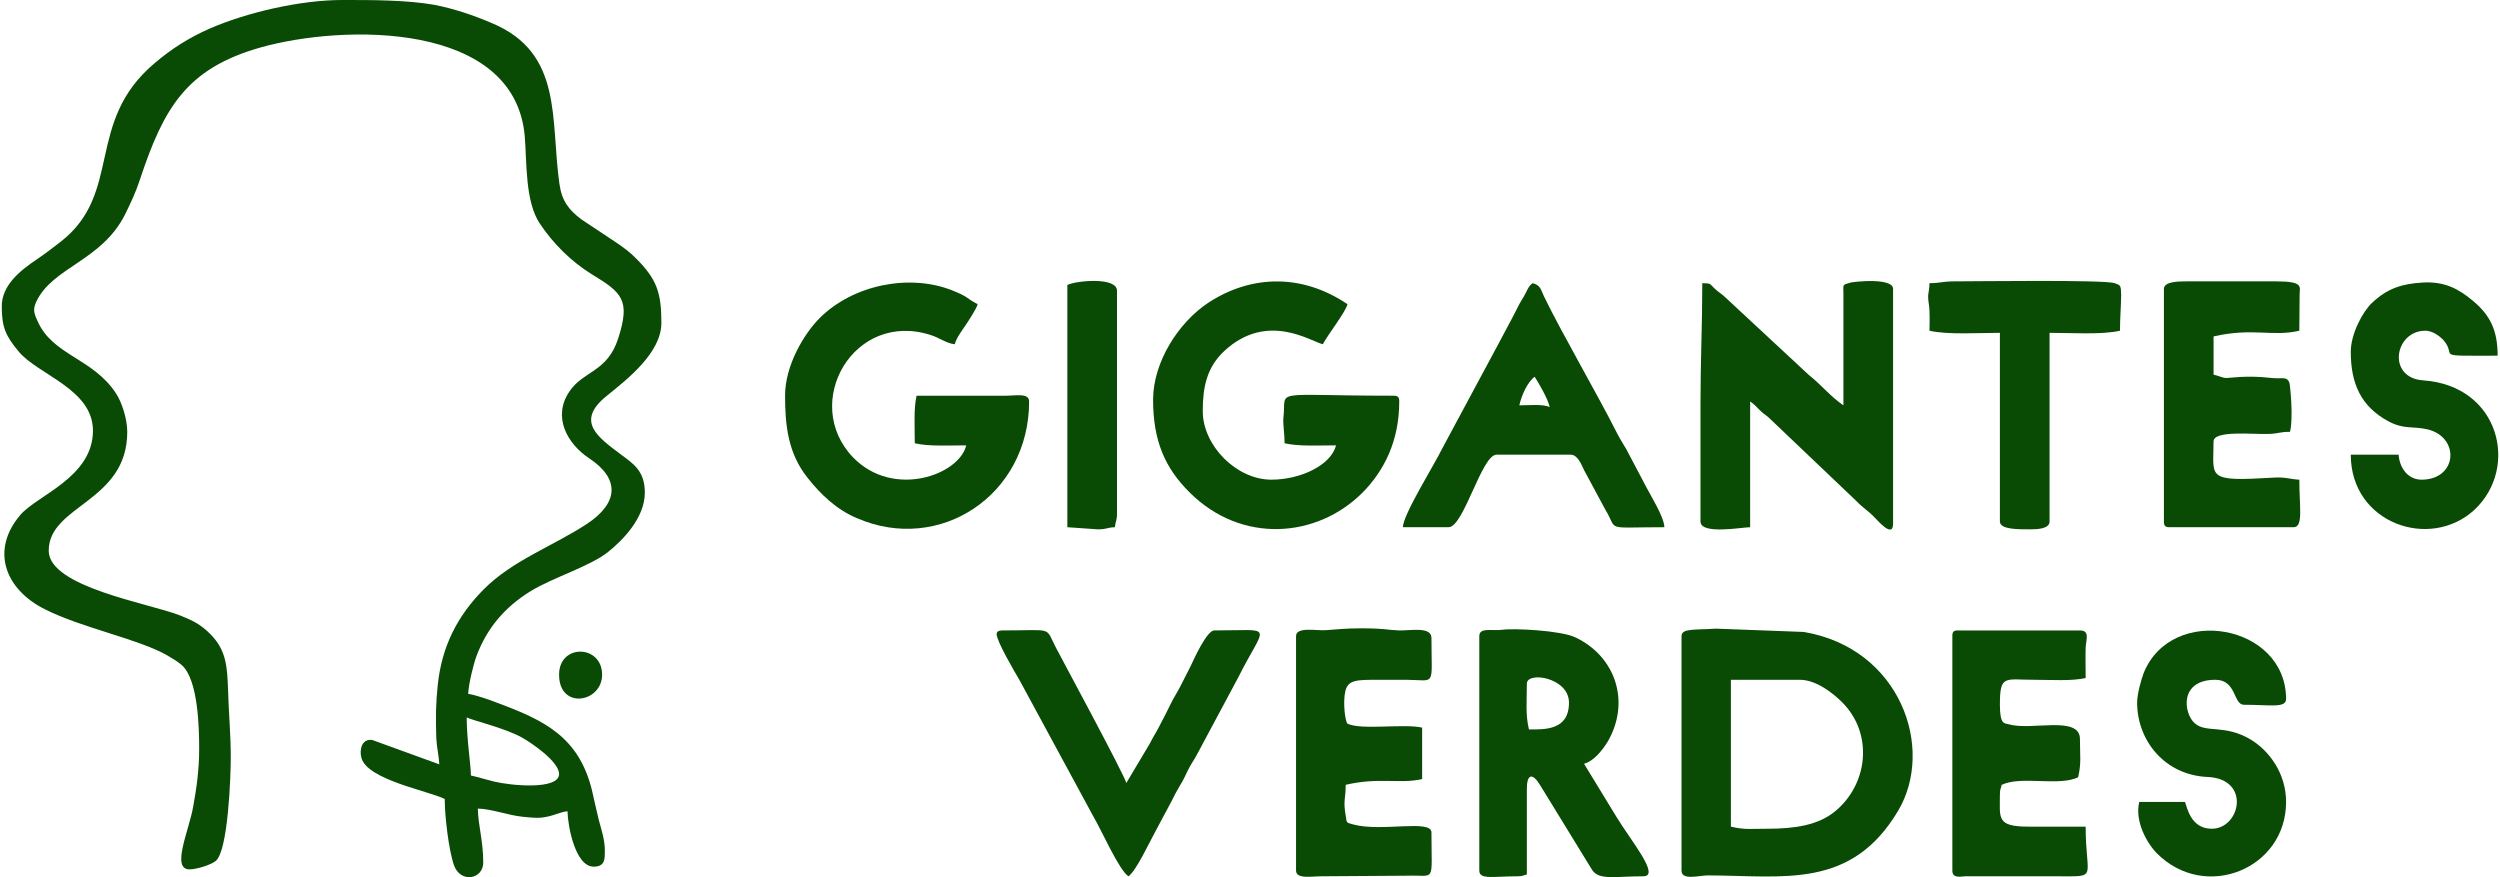
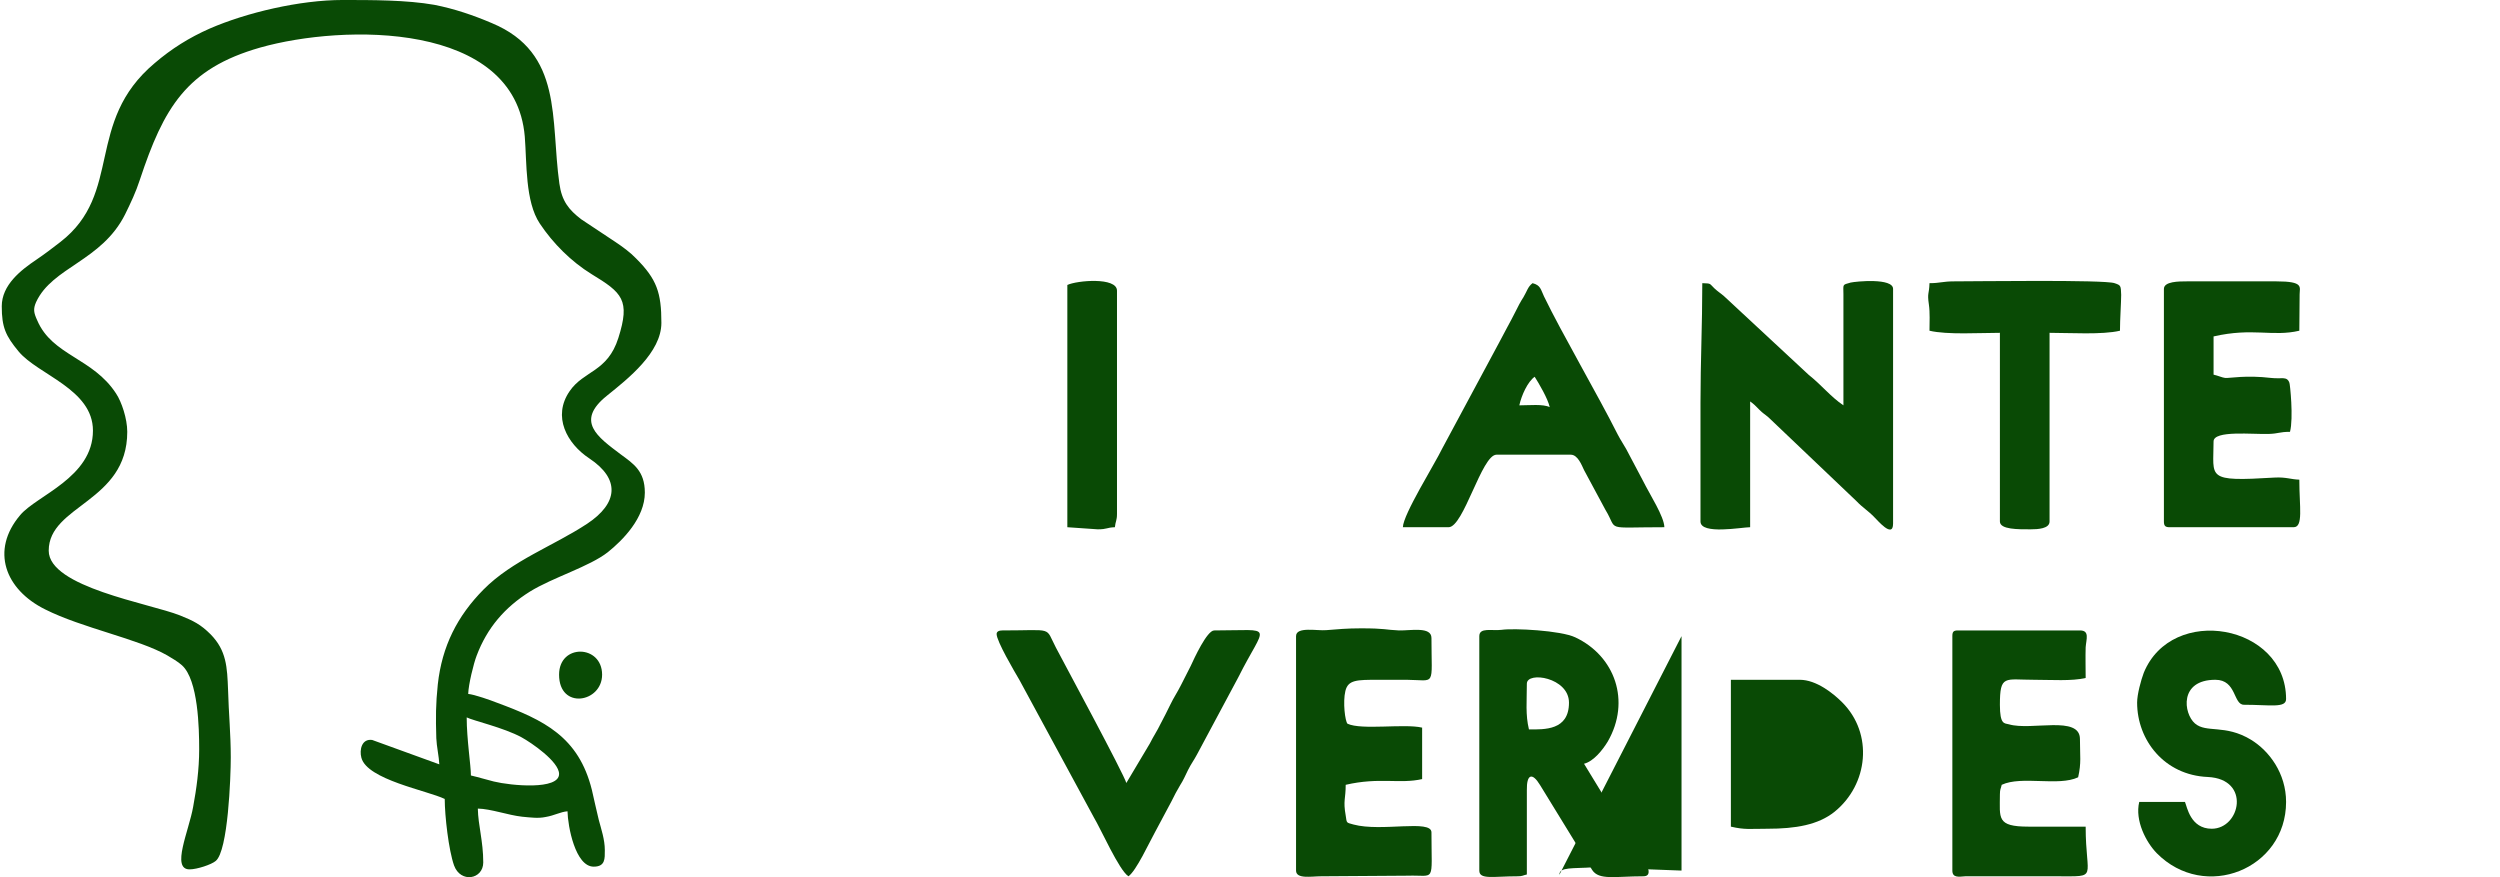
<svg xmlns="http://www.w3.org/2000/svg" xml:space="preserve" width="399px" height="140px" version="1.1" style="shape-rendering:geometricPrecision; text-rendering:geometricPrecision; image-rendering:optimizeQuality; fill-rule:evenodd; clip-rule:evenodd" viewBox="0 0 82.96 29.15">
  <defs>
    <style type="text/css"> .fil0 {fill:#094A05} </style>
  </defs>
  <g id="Layer_x0020_1">
    <g id="_2312019929136">
      <g>
-         <path class="fil0" d="M58.67 27.54c-0.56,0 -0.74,0.04 -1.21,-0.07l0 -4.88 2.29 0c0.55,0 1.11,0.45 1.41,0.75 1.04,1.04 0.87,2.73 -0.26,3.64 -0.54,0.43 -1.28,0.56 -2.23,0.56zm-2.85 -6.4l0 7.79c0,0.34 0.58,0.16 0.88,0.16 2.53,0.01 4.76,0.47 6.32,-2.15 1.23,-2.08 0.07,-5.4 -3.14,-5.94l-2.92 -0.11c-0.69,0.05 -1.14,-0.02 -1.14,0.25z" />
+         <path class="fil0" d="M58.67 27.54c-0.56,0 -0.74,0.04 -1.21,-0.07l0 -4.88 2.29 0c0.55,0 1.11,0.45 1.41,0.75 1.04,1.04 0.87,2.73 -0.26,3.64 -0.54,0.43 -1.28,0.56 -2.23,0.56zm-2.85 -6.4l0 7.79l-2.92 -0.11c-0.69,0.05 -1.14,-0.02 -1.14,0.25z" />
        <path class="fil0" d="M61.2 13.47c-0.43,-0.29 -0.72,-0.67 -1.15,-1.01l-2.82 -2.62c-0.14,-0.12 -0.18,-0.13 -0.32,-0.26 -0.17,-0.16 -0.09,-0.16 -0.4,-0.17 0,1.4 -0.06,2.59 -0.06,3.99l0 3.93c0,0.45 1.38,0.19 1.65,0.19l0 -4.18c0.14,0.1 0.17,0.14 0.3,0.27 0.14,0.14 0.17,0.14 0.31,0.26l2.92 2.78c0.22,0.23 0.39,0.32 0.6,0.54 0.08,0.07 0.62,0.73 0.62,0.21l0 -7.8c0,-0.37 -1.23,-0.25 -1.41,-0.21 -0.29,0.08 -0.24,0.05 -0.24,0.39l0 3.69z" />
-         <path class="fil0" d="M38.26 13.28c0,1.35 0.38,2.26 1.22,3.09 1.72,1.71 4.22,1.52 5.74,0 0.69,-0.7 1.22,-1.68 1.22,-3.03 0,-0.15 -0.05,-0.19 -0.19,-0.19 -4.19,0 -3.54,-0.25 -3.66,0.73 -0.02,0.23 0.04,0.51 0.04,0.85 0.46,0.11 1.15,0.07 1.71,0.07 -0.17,0.66 -1.18,1.14 -2.15,1.14 -1.16,0 -2.28,-1.13 -2.28,-2.28 0,-0.81 0.14,-1.46 0.72,-2 1.42,-1.31 2.86,-0.32 3.27,-0.22 0.18,-0.34 0.75,-1.06 0.82,-1.33 -1.46,-0.99 -3.14,-1.01 -4.61,-0.06 -1.01,0.66 -1.85,1.99 -1.85,3.23z" />
-         <path class="fil0" d="M26.03 13.15c0,0.99 0.1,1.92 0.75,2.73 0.44,0.56 0.97,1.06 1.64,1.34 2.74,1.19 5.72,-0.76 5.72,-3.88 0,-0.29 -0.45,-0.19 -0.76,-0.19l-2.98 0c-0.1,0.43 -0.06,1.05 -0.06,1.58 0.46,0.11 1.15,0.07 1.71,0.07 -0.23,0.98 -2.42,1.78 -3.76,0.4 -1.74,-1.81 0.02,-4.91 2.6,-4.06 0.3,0.1 0.5,0.27 0.78,0.3 0.05,-0.21 0.25,-0.47 0.37,-0.65 0.1,-0.15 0.35,-0.53 0.39,-0.68 -0.43,-0.23 -0.27,-0.23 -0.87,-0.47 -1.42,-0.55 -3.28,-0.17 -4.38,0.93 -0.52,0.52 -1.15,1.57 -1.15,2.58z" />
        <path class="fil0" d="M50.75 24.24c-0.12,-0.49 -0.07,-0.94 -0.07,-1.52 0,-0.42 1.4,-0.21 1.4,0.63 0,0.93 -0.82,0.89 -1.33,0.89zm-1.65 -3.1l0 7.79c0,0.31 0.46,0.19 1.27,0.19 0.17,0 0.17,-0.03 0.31,-0.06l0 -2.8c-0.01,-0.54 0.18,-0.6 0.44,-0.17l1.73 2.82c0.23,0.35 0.76,0.21 1.7,0.21 0.58,0 -0.41,-1.18 -0.89,-1.97l-1.08 -1.77c0.32,-0.08 0.62,-0.46 0.79,-0.74 0.77,-1.34 0.24,-2.84 -1.08,-3.46 -0.48,-0.23 -2.05,-0.31 -2.45,-0.25 -0.32,0.04 -0.74,-0.09 -0.74,0.21z" />
        <path class="fil0" d="M71.85 9.6l0 7.73c0,0.15 0.05,0.19 0.19,0.19l4.12 0c0.33,0 0.19,-0.67 0.19,-1.58 -0.29,-0.01 -0.44,-0.09 -0.82,-0.07 -2.31,0.14 -2.03,0.02 -2.03,-1.2 0,-0.38 1.31,-0.23 1.84,-0.25 0.32,-0.01 0.35,-0.07 0.7,-0.07 0.12,-0.46 0,-1.6 -0.02,-1.63 -0.08,-0.23 -0.27,-0.12 -0.6,-0.16 -0.85,-0.1 -1.37,0.01 -1.53,0 -0.1,-0.01 -0.25,-0.08 -0.39,-0.11l0 -1.27c1.3,-0.3 1.96,0.02 2.85,-0.19 0,-0.4 0.01,-0.81 0.01,-1.21 0,-0.24 0.15,-0.43 -0.77,-0.43l-2.98 0c-0.26,0 -0.76,0 -0.76,0.25z" />
        <path class="fil0" d="M43.01 21.14l0 7.79c0,0.29 0.51,0.19 0.83,0.19l2.88 -0.02c0.94,-0.03 0.79,0.28 0.79,-1.44 0,-0.44 -1.66,-0.01 -2.59,-0.26 -0.25,-0.07 -0.22,-0.04 -0.26,-0.3 -0.09,-0.51 0,-0.54 0,-1.02 1.12,-0.26 1.79,-0.02 2.54,-0.19l0 -1.71c-0.59,-0.14 -2.01,0.09 -2.48,-0.13 -0.08,-0.08 -0.16,-0.72 -0.07,-1.09 0.09,-0.37 0.38,-0.37 1.09,-0.37 0.32,0 0.63,0 0.95,0 0.98,0.01 0.82,0.26 0.82,-1.39 0,-0.39 -0.7,-0.24 -1.08,-0.25 -0.45,-0.02 -0.45,-0.07 -1.26,-0.07 -0.47,0 -0.77,0.03 -1.15,0.06 -0.3,0.03 -1.01,-0.13 -1.01,0.2z" />
        <path class="fil0" d="M64.82 21.14l0 7.79c0,0.24 0.2,0.21 0.43,0.19l3.05 0c1.4,0 0.95,0.11 0.95,-1.65l-1.9 0c-1.07,0 -0.95,-0.28 -0.95,-1.07 0,-0.18 0.03,-0.18 0.06,-0.32 0.66,-0.31 1.89,0.06 2.54,-0.25 0.11,-0.48 0.06,-0.71 0.06,-1.27 0,-0.8 -1.62,-0.27 -2.36,-0.49 -0.15,-0.04 -0.3,0.02 -0.3,-0.65 0,-1.01 0.16,-0.83 1.14,-0.83 0.56,0 1.25,0.05 1.71,-0.06 0,-0.33 -0.01,-0.69 0,-1.02 0.02,-0.27 0.14,-0.56 -0.19,-0.56l-4.05 0c-0.15,0 -0.19,0.04 -0.19,0.19z" />
        <path class="fil0" d="M50.94 12.52c0.14,0.22 0.44,0.73 0.5,1.01 -0.22,-0.11 -0.68,-0.06 -1.01,-0.06 0.07,-0.33 0.28,-0.79 0.51,-0.95zm-4.38 5l1.52 0c0.5,0 1.1,-2.41 1.59,-2.41l2.47 0c0.23,0 0.36,0.34 0.44,0.51l0.71 1.32c0.44,0.72 -0.09,0.58 1.96,0.58 -0.01,-0.36 -0.47,-1.06 -0.72,-1.56l-0.55 -1.04c-0.1,-0.18 -0.17,-0.27 -0.28,-0.48 -0.68,-1.35 -1.85,-3.35 -2.45,-4.59 -0.11,-0.23 -0.11,-0.37 -0.38,-0.44 -0.16,0.12 -0.18,0.26 -0.3,0.46 -0.11,0.17 -0.18,0.31 -0.27,0.49 -0.18,0.36 -0.35,0.65 -0.55,1.04l-1.88 3.5c-0.25,0.52 -1.3,2.19 -1.31,2.62z" />
        <path class="fil0" d="M70.96 23.35c0,1.24 0.9,2.41 2.35,2.47 1.44,0.07 1.08,1.72 0.13,1.72 -0.71,0 -0.82,-0.73 -0.89,-0.89l-1.52 0c-0.15,0.62 0.23,1.34 0.58,1.7 1.6,1.62 4.3,0.53 4.3,-1.7 0,-0.95 -0.56,-1.7 -1.17,-2.07 -0.86,-0.52 -1.48,-0.21 -1.86,-0.54 -0.38,-0.33 -0.53,-1.45 0.68,-1.45 0.71,0 0.59,0.83 0.95,0.83 0.86,0 1.4,0.12 1.4,-0.19 0,-2.49 -3.8,-3.16 -4.73,-0.87 -0.09,0.24 -0.22,0.71 -0.22,0.99z" />
-         <path class="fil0" d="M78.06 11.69c0,1.06 0.34,1.82 1.25,2.31 0.52,0.28 0.79,0.15 1.31,0.27 1.08,0.27 0.98,1.67 -0.21,1.67 -0.45,0 -0.73,-0.39 -0.76,-0.83l-1.59 0c0,2.29 2.64,3.19 4.11,1.83 1.49,-1.39 0.85,-4.12 -1.7,-4.3 -1.22,-0.08 -0.96,-1.65 0.07,-1.65 0.23,0 0.46,0.17 0.59,0.3 0.51,0.58 -0.42,0.53 1.81,0.53 0,-0.8 -0.22,-1.33 -0.83,-1.83 -0.44,-0.37 -0.92,-0.65 -1.67,-0.6 -0.69,0.04 -1.17,0.2 -1.67,0.67 -0.31,0.29 -0.71,1.03 -0.71,1.63z" />
        <path class="fil0" d="M33.06 21.07c0,0.24 0.59,1.24 0.76,1.53l2.47 4.56c0.24,0.4 0.84,1.76 1.15,1.96 0.26,-0.18 0.69,-1.12 0.88,-1.46l0.55 -1.03c0.11,-0.22 0.17,-0.34 0.29,-0.54 0.11,-0.17 0.16,-0.3 0.26,-0.5 0.11,-0.22 0.2,-0.33 0.3,-0.52l1.37 -2.56c0.91,-1.82 1.25,-1.56 -0.8,-1.56 -0.24,0 -0.67,0.94 -0.78,1.18 -0.12,0.24 -0.2,0.4 -0.32,0.63 -0.13,0.26 -0.24,0.41 -0.36,0.66 -0.1,0.21 -0.21,0.42 -0.32,0.63 -0.12,0.25 -0.23,0.4 -0.36,0.66l-0.78 1.31c-0.06,-0.26 -2.12,-4.08 -2.34,-4.5 -0.37,-0.71 -0.05,-0.57 -1.78,-0.57 -0.1,0 -0.19,0.03 -0.19,0.12z" />
        <path class="fil0" d="M64.06 9.41c-0.01,0.38 -0.08,0.3 -0.02,0.71 0.04,0.28 0.02,0.59 0.02,0.87 0.58,0.14 1.69,0.07 2.34,0.07l0 6.27c0,0.27 0.61,0.26 1.02,0.26 0.24,0 0.63,-0.02 0.63,-0.26l0 -6.27c0.65,0 1.76,0.07 2.34,-0.07 0,-0.37 0.04,-0.95 0.04,-1.19 -0.01,-0.31 -0.01,-0.32 -0.22,-0.39 -0.34,-0.12 -4.64,-0.06 -5.33,-0.06 -0.39,0 -0.46,0.06 -0.82,0.06z" />
        <path class="fil0" d="M35.41 9.47l0 8.05 1.01 0.07c0.32,0 0.29,-0.06 0.57,-0.07 0.02,-0.2 0.07,-0.22 0.07,-0.44l0 -7.42c0,-0.46 -1.34,-0.34 -1.65,-0.19z" />
      </g>
      <g>
        <path class="fil0" d="M15.45 23.84c0.22,0.11 1.23,0.34 1.82,0.66 0.33,0.18 1.25,0.81 1.25,1.22 0,0.54 -1.6,0.39 -2.17,0.25 -0.28,-0.07 -0.5,-0.14 -0.76,-0.2 0,-0.33 -0.14,-1.21 -0.14,-1.93zm-15.45 -13.66c0,0.7 0.13,0.98 0.56,1.5 0.65,0.78 2.47,1.25 2.47,2.63 0,1.56 -1.87,2.15 -2.42,2.81 -0.99,1.17 -0.5,2.47 0.83,3.13 1.23,0.62 3.1,0.98 4.06,1.53 0.15,0.09 0.36,0.21 0.49,0.33 0.54,0.49 0.57,2.1 0.57,2.79 0,0.68 -0.09,1.31 -0.2,1.91 -0.14,0.8 -0.74,2.08 -0.12,2.08 0.25,0 0.73,-0.16 0.87,-0.28 0.41,-0.33 0.5,-2.79 0.5,-3.44 0,-0.78 -0.07,-1.48 -0.09,-2.24 -0.03,-0.76 -0.05,-1.31 -0.58,-1.85 -0.33,-0.33 -0.57,-0.45 -1.02,-0.63 -1.01,-0.4 -4.36,-0.94 -4.36,-2.15 0,-1.52 2.61,-1.61 2.61,-3.95 0,-0.44 -0.19,-1 -0.37,-1.27 -0.77,-1.19 -2.12,-1.26 -2.62,-2.43 -0.12,-0.26 -0.14,-0.38 -0.04,-0.61 0.54,-1.17 2.18,-1.36 2.96,-2.92 0.19,-0.39 0.35,-0.72 0.49,-1.15 0.79,-2.38 1.54,-3.69 4,-4.39 2.76,-0.78 8.47,-0.88 8.79,2.96 0.07,0.87 0.01,2.16 0.5,2.89 0.44,0.66 1.04,1.26 1.72,1.68 1.02,0.62 1.29,0.86 0.89,2.12 -0.36,1.14 -1.15,1.08 -1.62,1.77 -0.58,0.84 -0.09,1.74 0.65,2.23 1.04,0.69 0.96,1.49 -0.06,2.17 -1.12,0.74 -2.49,1.22 -3.45,2.19 -0.87,0.88 -1.38,1.88 -1.52,3.15 -0.07,0.67 -0.07,1.09 -0.05,1.79 0.01,0.27 0.09,0.62 0.1,0.87l-2.23 -0.81c-0.35,-0.05 -0.43,0.33 -0.36,0.59 0.19,0.73 2.19,1.09 2.77,1.37 0,0.56 0.13,1.7 0.31,2.21 0.22,0.6 0.97,0.46 0.97,-0.1 0,-0.71 -0.17,-1.23 -0.18,-1.79 0.44,0.01 1.01,0.22 1.47,0.27 0.31,0.03 0.54,0.06 0.78,0.01 0.3,-0.05 0.49,-0.17 0.73,-0.19 0.01,0.5 0.26,1.84 0.87,1.84 0.39,0 0.37,-0.27 0.37,-0.55 0,-0.35 -0.12,-0.7 -0.2,-1 -0.08,-0.32 -0.15,-0.66 -0.23,-1 -0.44,-1.77 -1.59,-2.32 -3.16,-2.9 -0.2,-0.08 -0.74,-0.27 -0.95,-0.29 0.01,-0.32 0.18,-1.01 0.28,-1.27 0.35,-0.93 0.94,-1.61 1.77,-2.13 0.76,-0.47 1.98,-0.83 2.59,-1.31 0.5,-0.4 1.23,-1.14 1.23,-1.98 0,-0.72 -0.38,-0.96 -0.8,-1.27 -0.77,-0.58 -1.52,-1.1 -0.46,-1.95 0.71,-0.57 1.81,-1.44 1.81,-2.42 0,-1 -0.15,-1.45 -0.84,-2.14 -0.19,-0.2 -0.45,-0.39 -0.69,-0.55l-1.13 -0.75c-0.42,-0.32 -0.65,-0.61 -0.73,-1.19 -0.3,-2.13 0.13,-4.34 -2.24,-5.33 -0.61,-0.26 -1.25,-0.48 -1.92,-0.61 -0.91,-0.16 -2.06,-0.16 -3.04,-0.16 -1.43,0 -3.2,0.42 -4.42,0.95 -0.68,0.3 -1.27,0.67 -1.83,1.15 -2.33,1.96 -1.04,4.32 -3.13,5.94 -0.27,0.21 -0.52,0.4 -0.8,0.59 -0.52,0.35 -1.15,0.84 -1.15,1.55z" />
        <path class="fil0" d="M18.52 22.42c0,1.18 1.43,0.93 1.43,0 0,-1 -1.43,-1.04 -1.43,0z" />
      </g>
    </g>
  </g>
</svg>